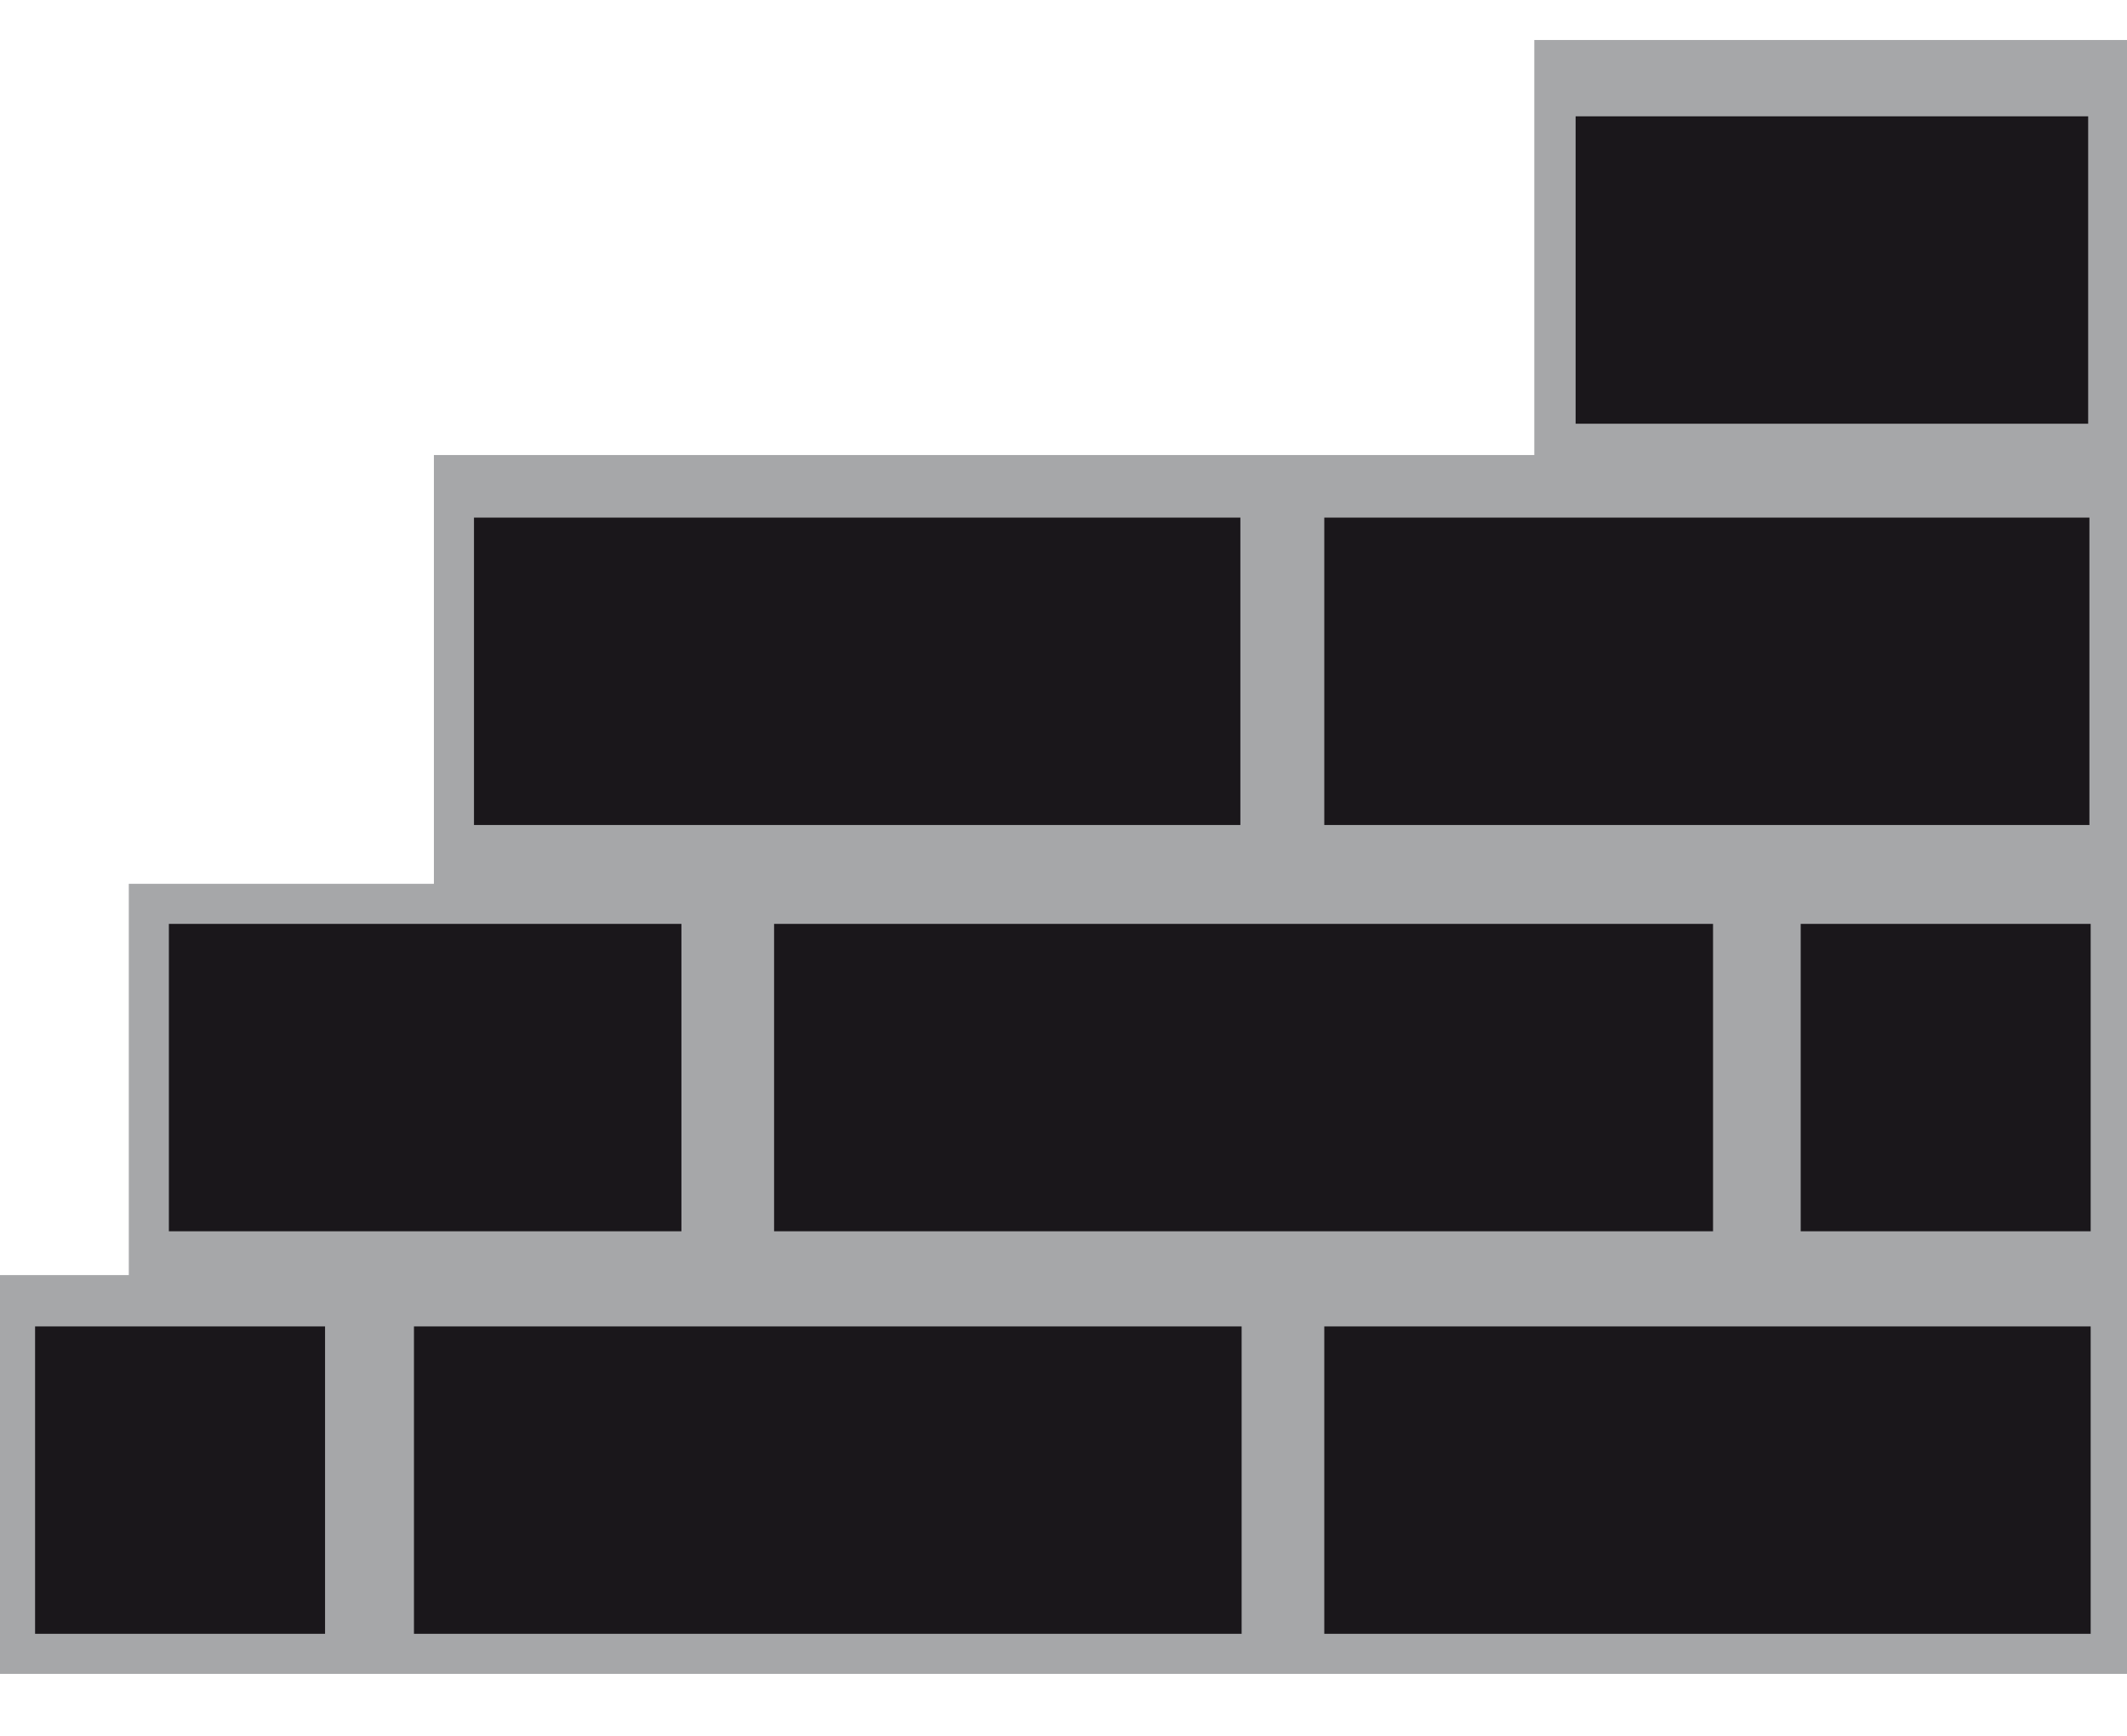
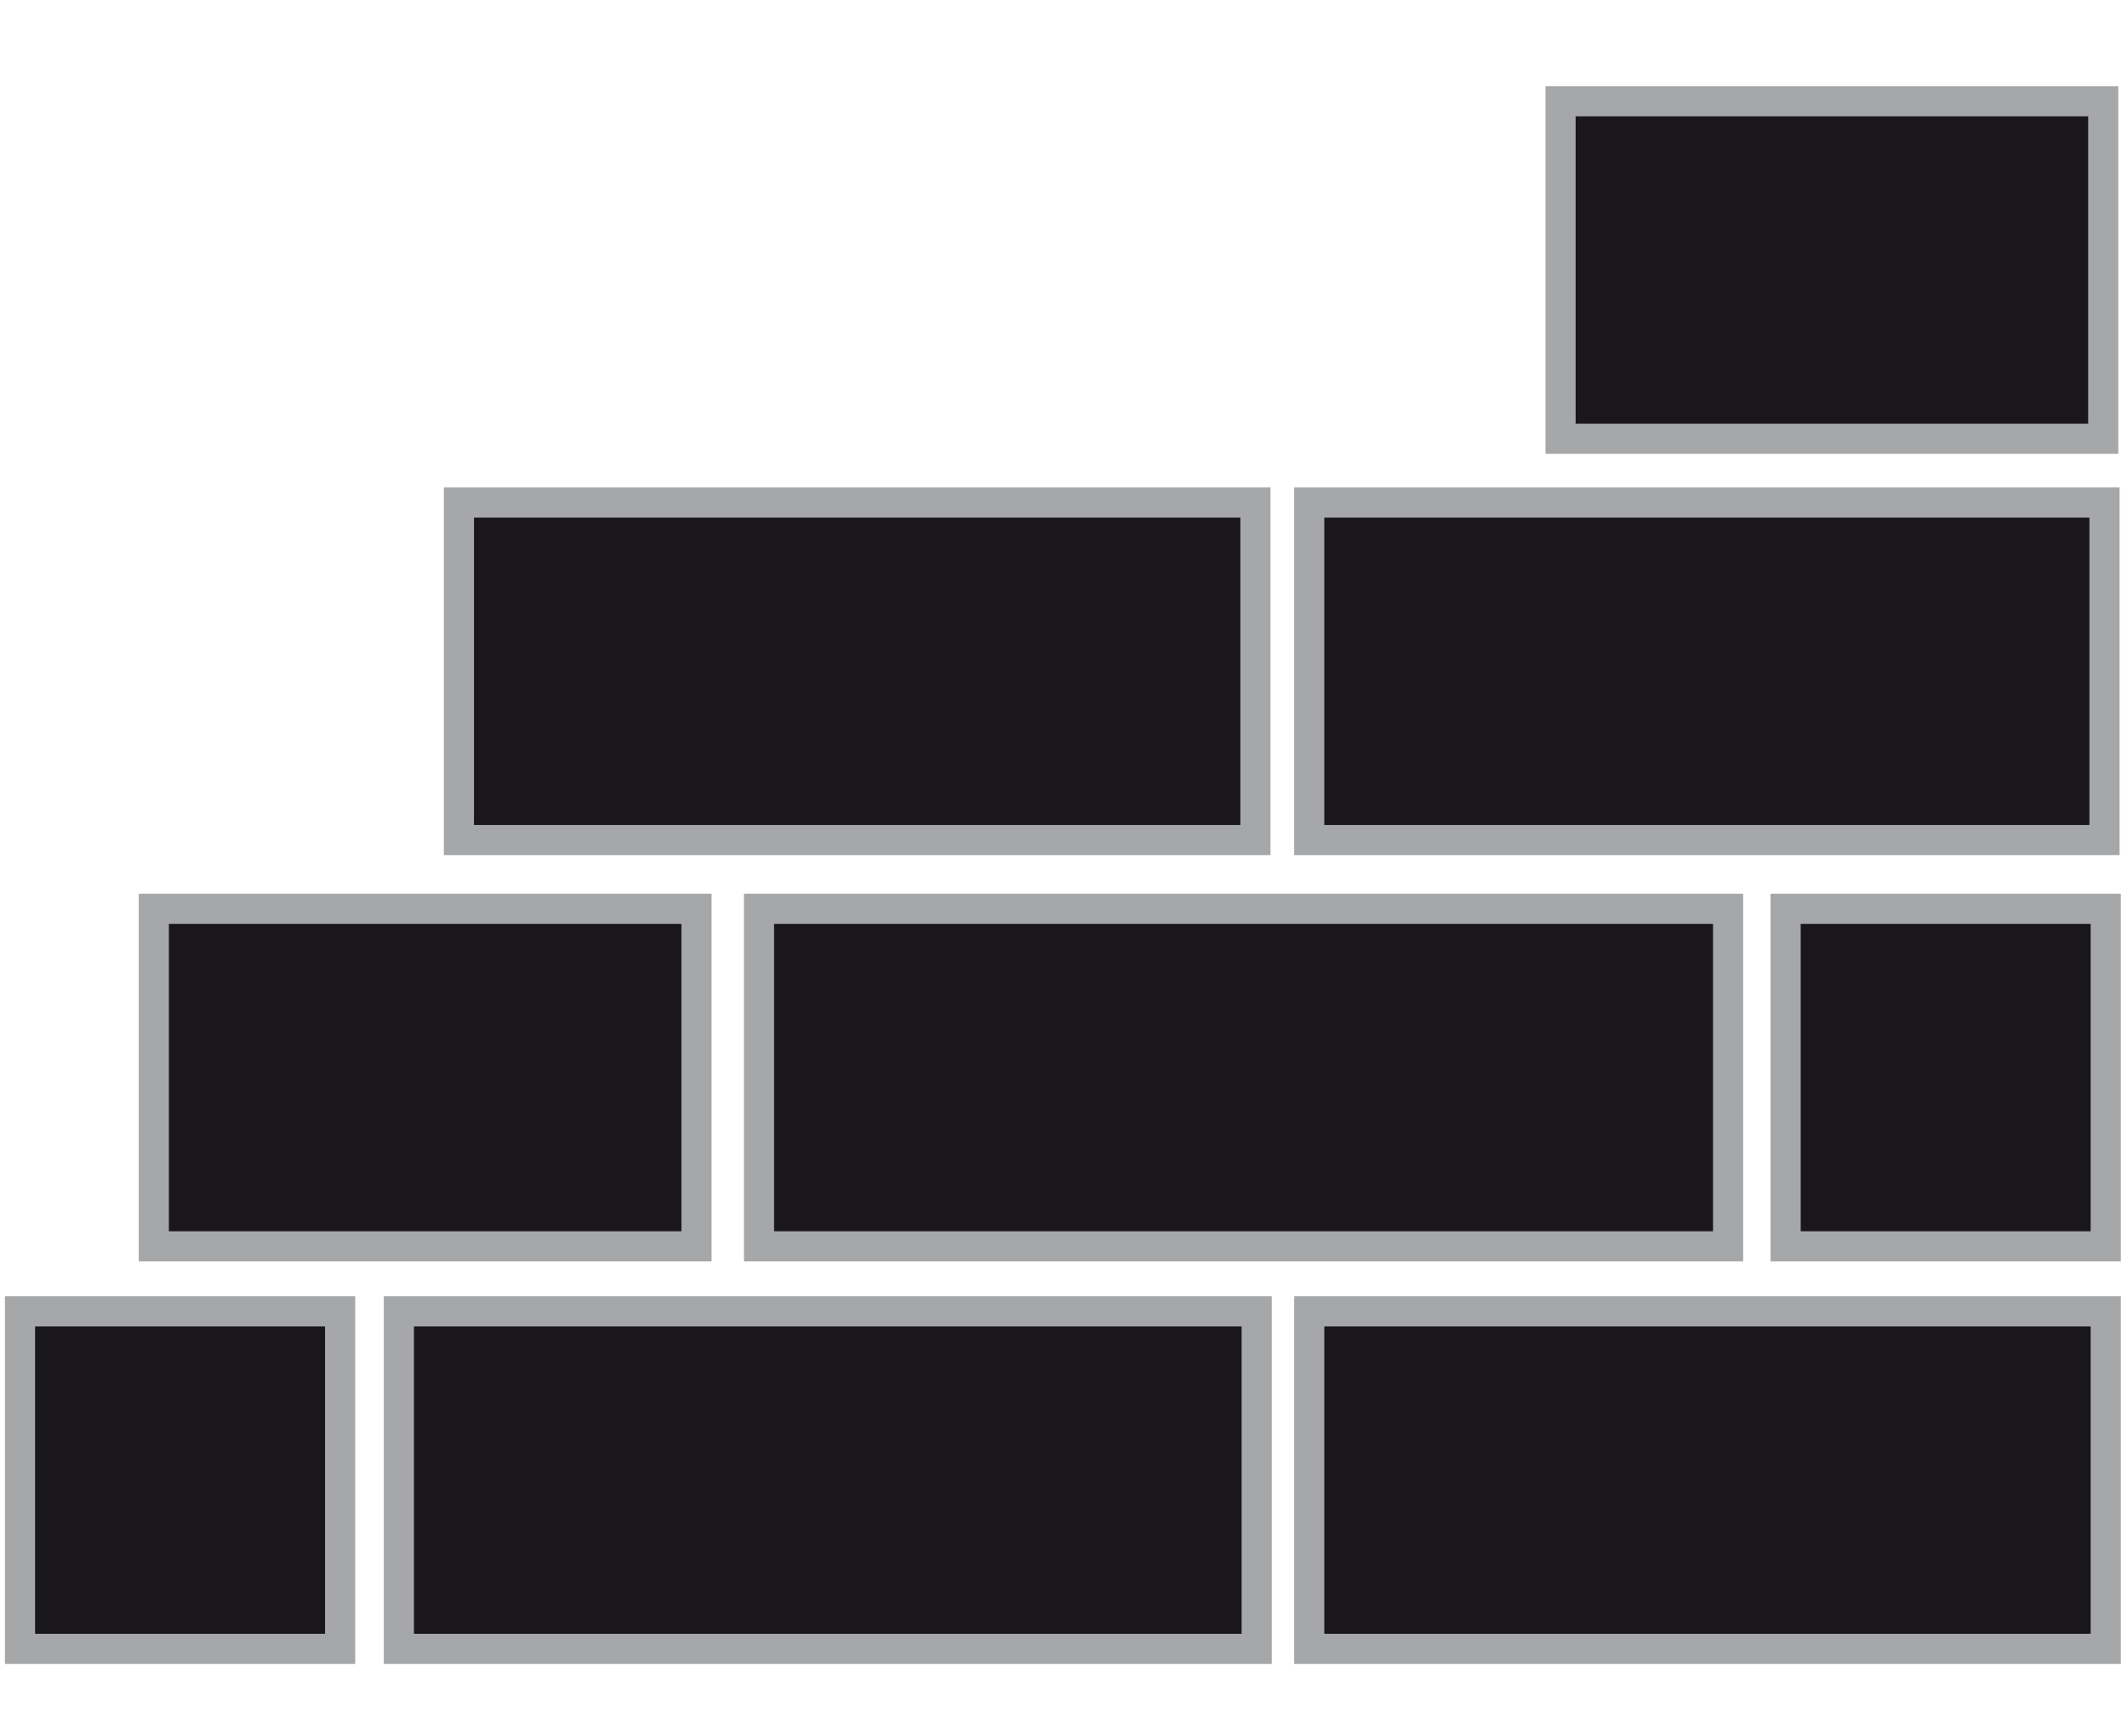
<svg xmlns="http://www.w3.org/2000/svg" version="1.1" id="Слой_1" x="0px" y="0px" viewBox="0 0 170.1 138.9" style="enable-background:new 0 0 170.1 138.9;" xml:space="preserve">
  <style type="text/css">
	.st0{fill:#AECA13;}
	.st1{fill:#A6A7A9;}
	.st2{fill:#1A171B;stroke:#A6A7A9;stroke-width:2.41;stroke-miterlimit:10;}
</style>
  <g>
    <rect x="104.7" y="40.2" class="st0" width="63.6" height="27" />
    <rect x="60.7" y="72.7" class="st0" width="77.5" height="27" />
-     <rect x="142.8" y="72.7" class="st0" width="25.6" height="27" />
    <rect x="1.6" y="104.9" class="st0" width="25.6" height="27" />
    <rect x="31.9" y="104.9" class="st0" width="68.6" height="27" />
-     <polygon class="st1" points="170.2,3.2 122.7,3.2 122.7,36.4 34.7,36.4 34.7,70.7 10.3,70.7 10.3,102 -0.3,102 -0.3,133.9    170.2,133.9 170.2,109.9  " />
    <rect x="36.7" y="40.2" class="st0" width="63.7" height="27" />
  </g>
  <g>
    <rect x="104.7" y="40.2" class="st2" width="63.6" height="27" />
    <rect x="60.7" y="72.7" class="st2" width="77.5" height="27" />
    <rect x="142.8" y="72.7" class="st2" width="25.6" height="27" />
    <rect x="1.6" y="104.9" class="st2" width="25.6" height="27" />
    <rect x="31.9" y="104.9" class="st2" width="68.6" height="27" />
    <rect x="104.7" y="104.9" class="st2" width="63.7" height="27" />
    <polygon class="st2" points="55.7,99.7 12.3,99.7 12.3,72.7 36.4,72.7 55.7,72.7  " />
    <rect x="124.8" y="8.1" class="st2" width="43.4" height="27" />
    <rect x="36.7" y="40.2" class="st2" width="63.7" height="27" />
  </g>
</svg>